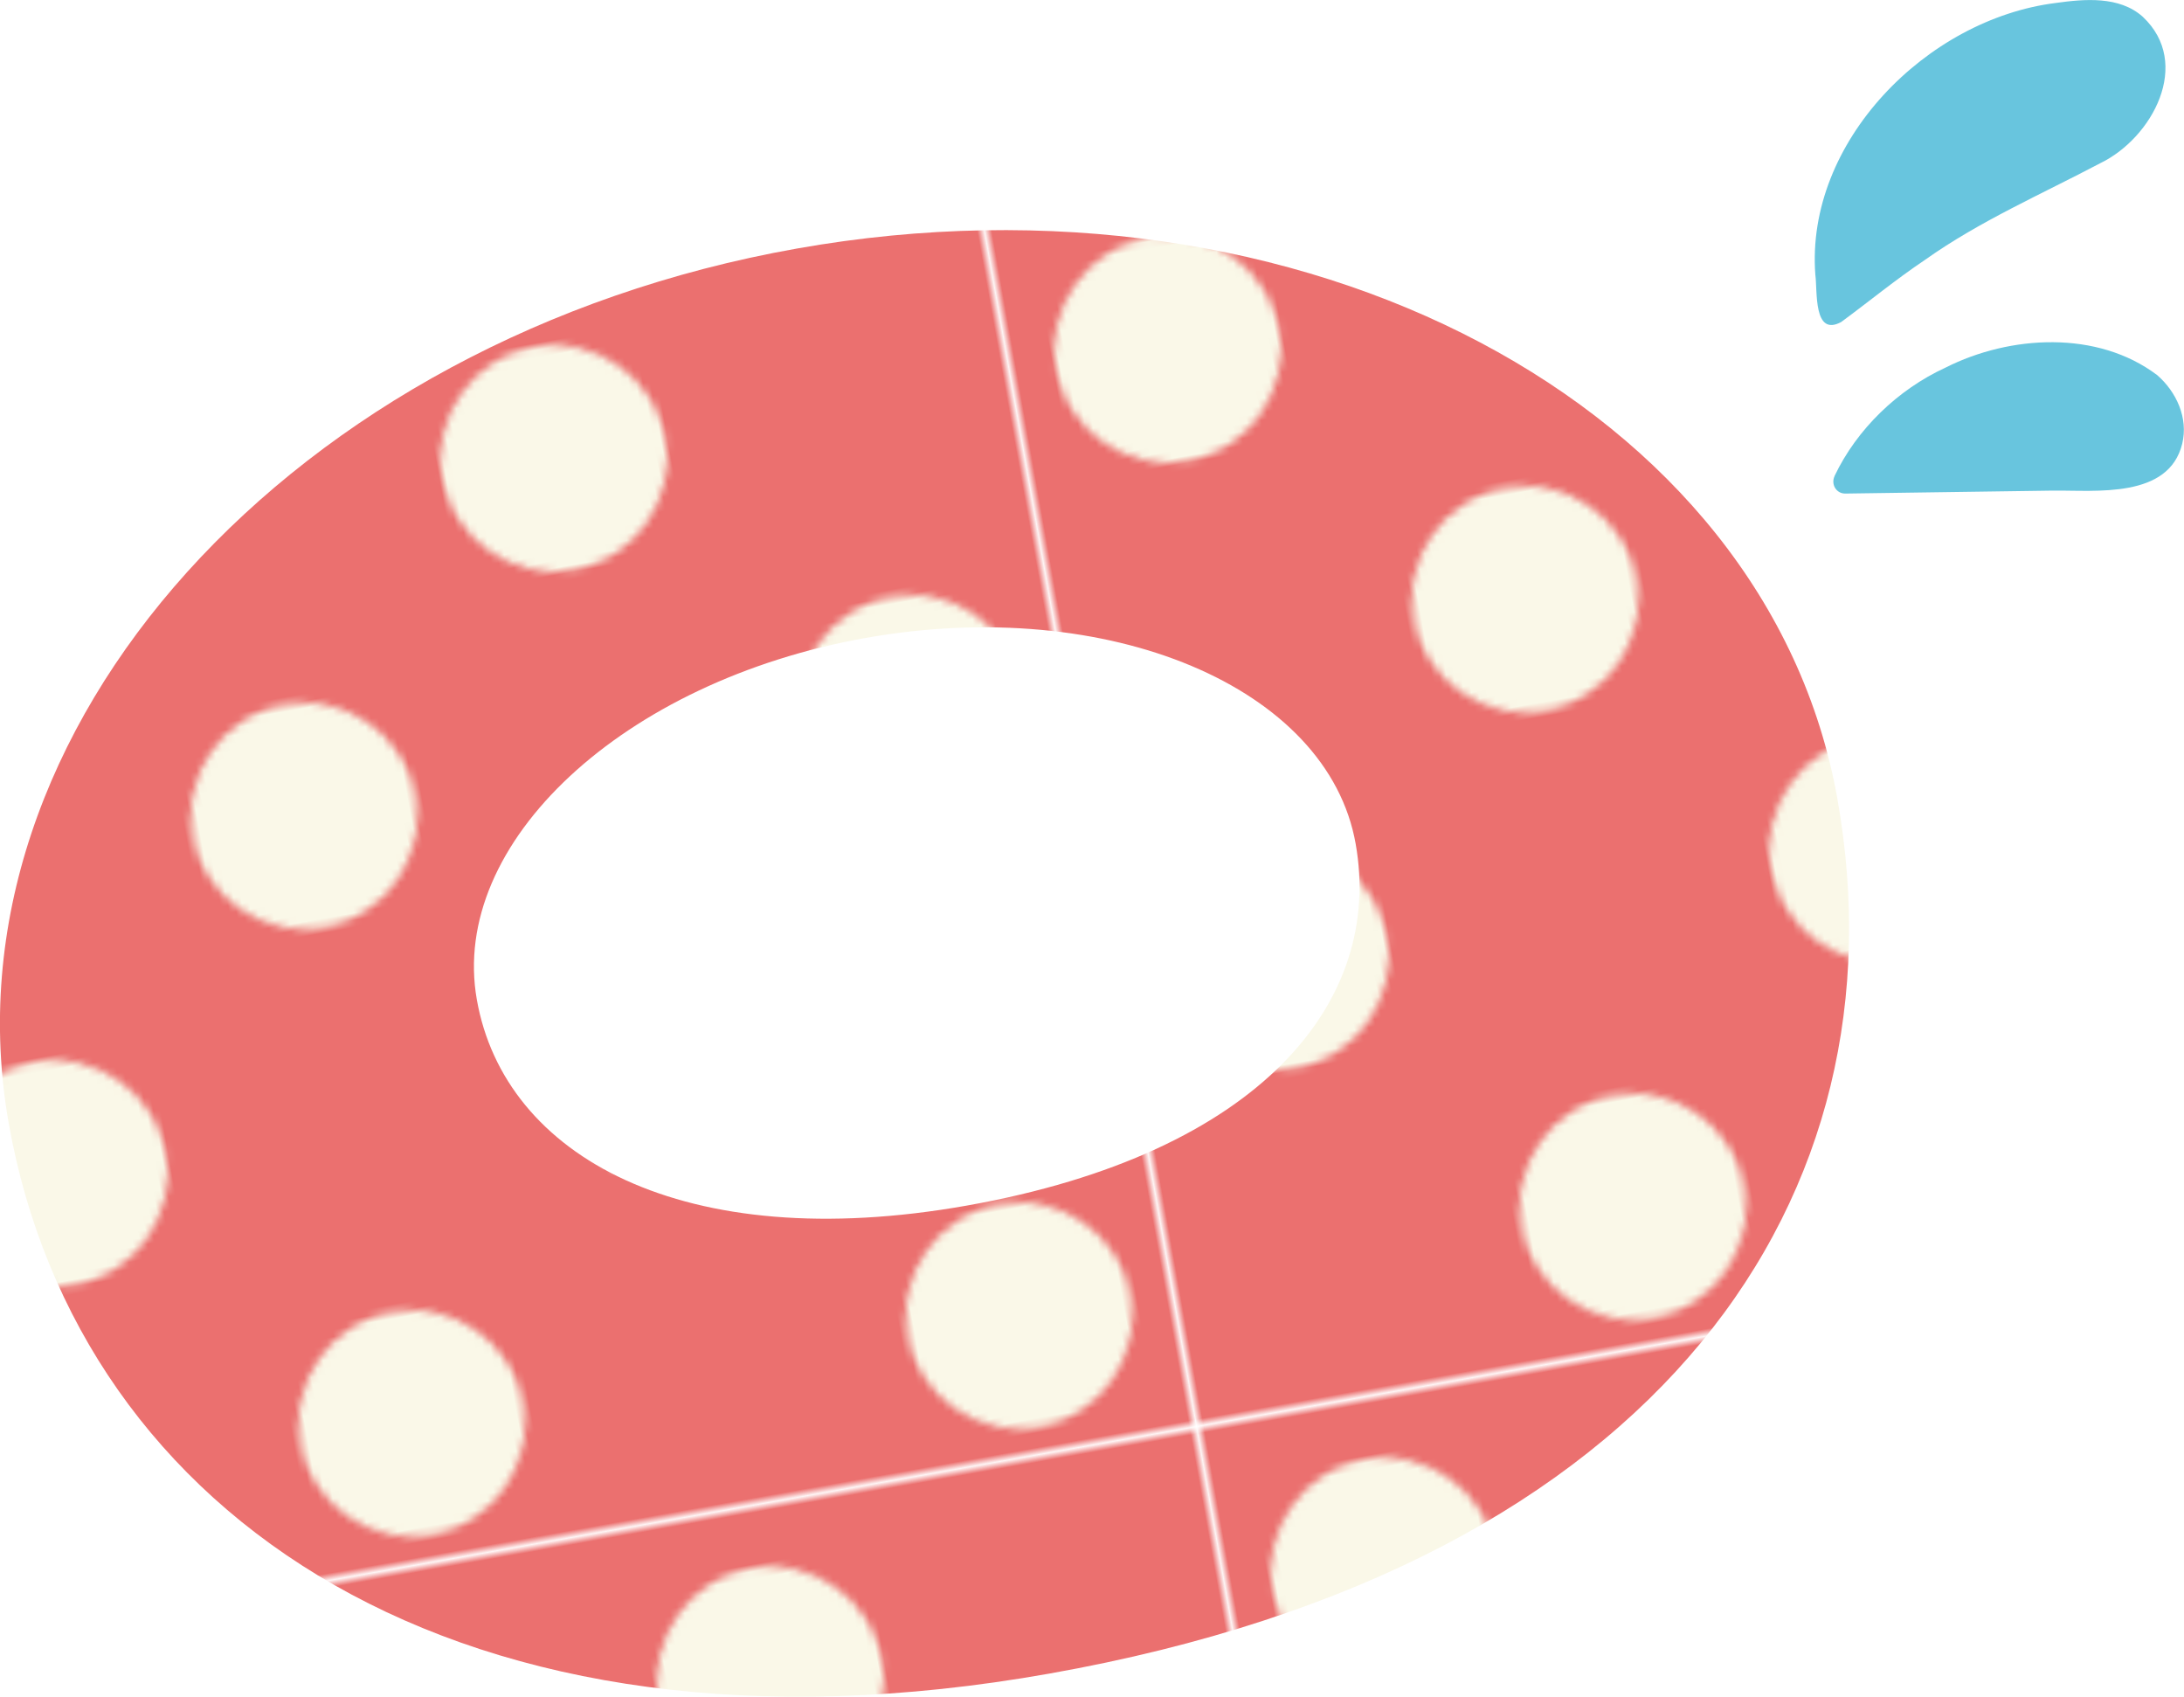
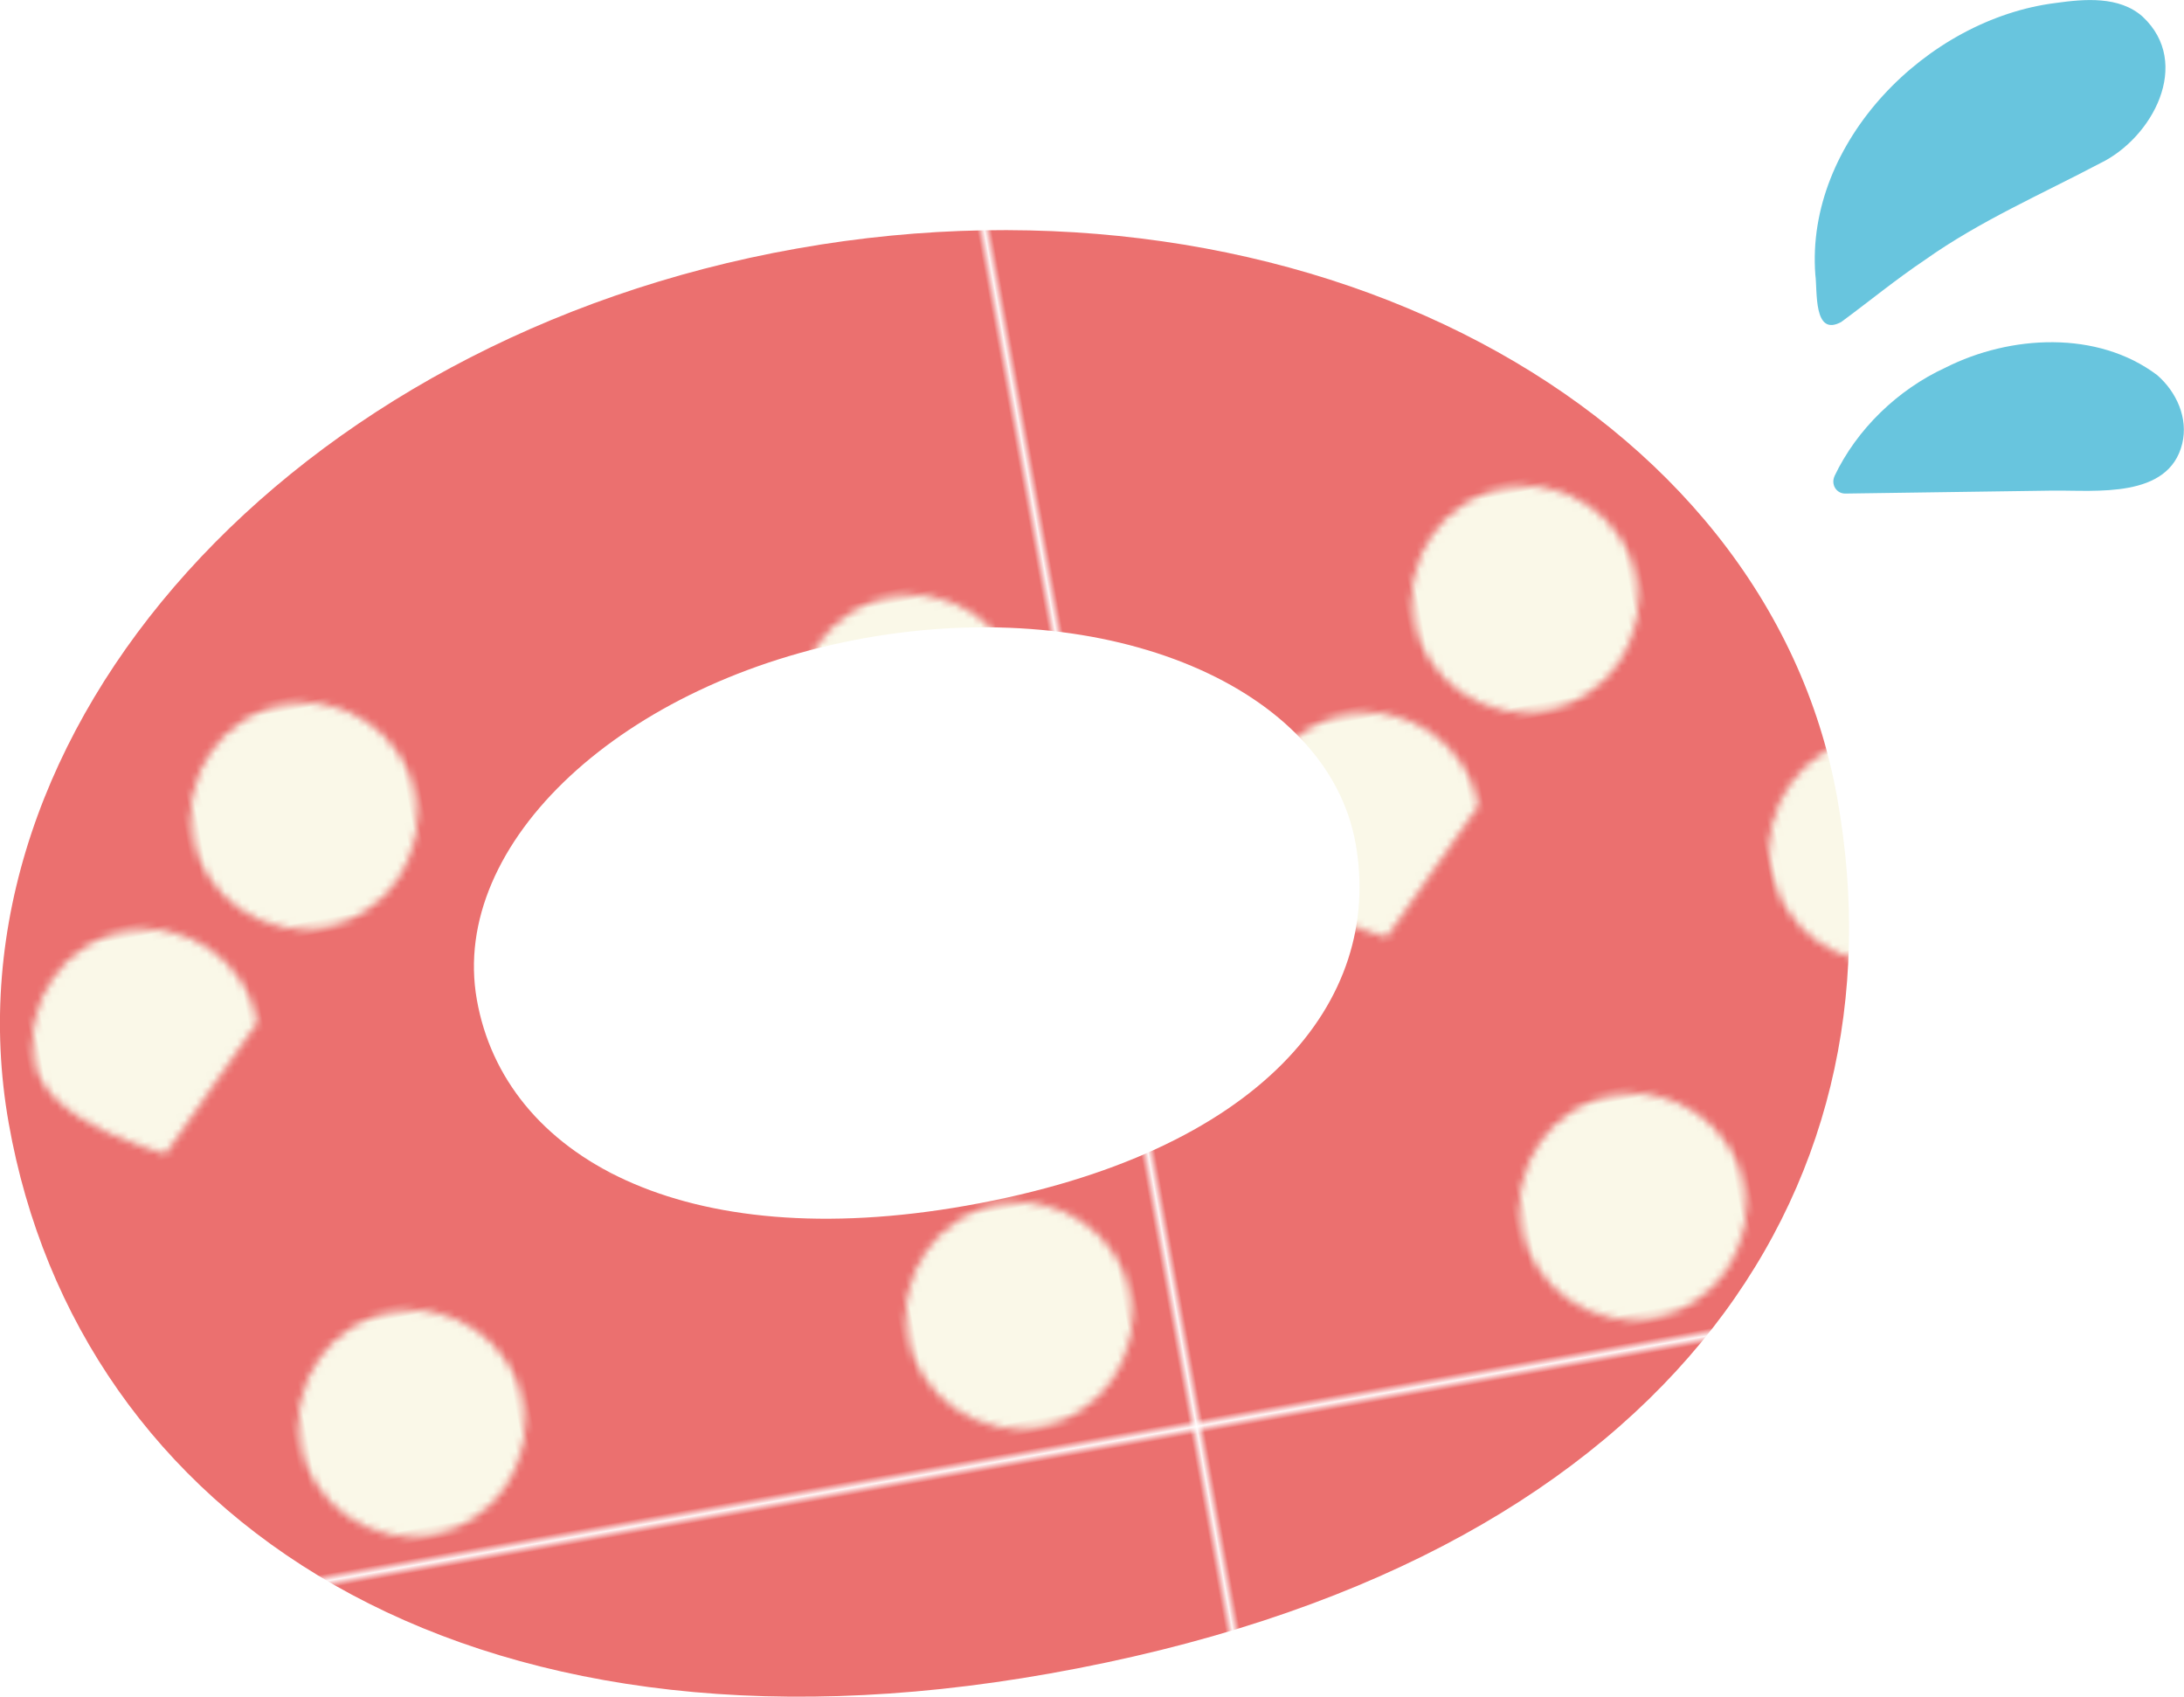
<svg xmlns="http://www.w3.org/2000/svg" id="_レイヤー_2" width="147.57" height="114.61" viewBox="0 0 147.57 114.61">
  <defs>
    <pattern id="_新規パターンスウォッチ_14" x="0" y="0" width="170.08" height="170.08" patternTransform="translate(-9776.47 -4622.07) rotate(-10.06) scale(.49)" patternUnits="userSpaceOnUse" viewBox="0 0 170.08 170.08">
-       <rect width="170.08" height="170.08" style="fill:none;" />
      <rect width="170.08" height="170.08" style="fill:#eb706f;" />
      <path d="M79.63,66.13c0,8.61-6.98,15.59-15.59,15.59s-15.59-6.98-15.59-15.59,6.98-15.59,15.59-15.59,15.59,6.98,15.59,15.59Z" style="fill:#faf8e8;" />
      <path d="M164.67,66.13c0,8.61-6.98,15.59-15.59,15.59s-15.59-6.98-15.59-15.59,6.98-15.59,15.59-15.59,15.59,6.98,15.59,15.59Z" style="fill:#faf8e8;" />
      <path d="M79.63,151.17c0,8.61-6.98,15.59-15.59,15.59s-15.59-6.98-15.59-15.59,6.98-15.59,15.59-15.59,15.59,6.98,15.59,15.59Z" style="fill:#faf8e8;" />
      <path d="M164.67,151.17c0,8.61-6.98,15.59-15.59,15.59s-15.59-6.98-15.59-15.59,6.98-15.59,15.59-15.59,15.59,6.98,15.59,15.59Z" style="fill:#faf8e8;" />
-       <path d="M37.11,23.61c0,8.61-6.98,15.59-15.59,15.59s-15.59-6.98-15.59-15.59,6.98-15.59,15.59-15.59,15.59,6.98,15.59,15.59Z" style="fill:#faf8e8;" />
-       <path d="M122.15,23.61c0,8.61-6.98,15.59-15.59,15.59s-15.59-6.98-15.59-15.59,6.98-15.59,15.59-15.59,15.59,6.98,15.59,15.59Z" style="fill:#faf8e8;" />
-       <path d="M37.11,108.65c0,8.61-6.98,15.59-15.59,15.59s-15.59-6.98-15.59-15.59,6.98-15.59,15.59-15.59,15.59,6.98,15.59,15.59Z" style="fill:#faf8e8;" />
+       <path d="M37.11,108.65s-15.59-6.98-15.59-15.59,6.98-15.59,15.59-15.59,15.59,6.98,15.59,15.59Z" style="fill:#faf8e8;" />
      <path d="M122.15,108.65c0,8.61-6.98,15.59-15.59,15.59s-15.59-6.98-15.59-15.59,6.98-15.59,15.59-15.59,15.59,6.98,15.59,15.59Z" style="fill:#faf8e8;" />
    </pattern>
  </defs>
  <g id="_イラスト2">
    <path d="M53.84,16.79C19.72,22.84-4.12,49.29.59,75.88c4.71,26.58,30.57,44.23,70.32,37.17,41.67-7.39,57.96-32.51,53.24-59.09S87.96,10.73,53.84,16.79ZM65.31,81.44c-19.13,3.39-31.22-3.32-33.09-13.91-1.88-10.59,9.89-21.53,26.29-24.44,16.4-2.91,31.22,3.32,33.09,13.91,1.88,10.59-6.33,20.9-26.29,24.44Z" style="fill:url(#_新規パターンスウォッチ_14);" />
    <path d="M123.96,32.16c-.26.55.11,1.19.73,1.18,4.68-.06,9.36-.14,14.04-.2,2.89-.03,7.81.56,8.72-3.17.42-1.73-.39-3.5-1.69-4.63-4.04-3.05-9.94-2.71-14.3-.51-3.24,1.49-6,4.17-7.5,7.32Z" style="fill:#68c5de;" />
    <path d="M144.77,1.12c-1.58-1.4-3.93-1.19-5.86-.92-8.74,1.09-16.93,9.41-16.25,18.36.15,1.09-.15,4.22,1.75,3.19,1.9-1.4,3.71-2.89,5.68-4.21,3.68-2.61,7.83-4.41,11.81-6.51,3.53-1.7,6.25-6.75,2.88-9.9Z" style="fill:#68c5de;" />
  </g>
</svg>